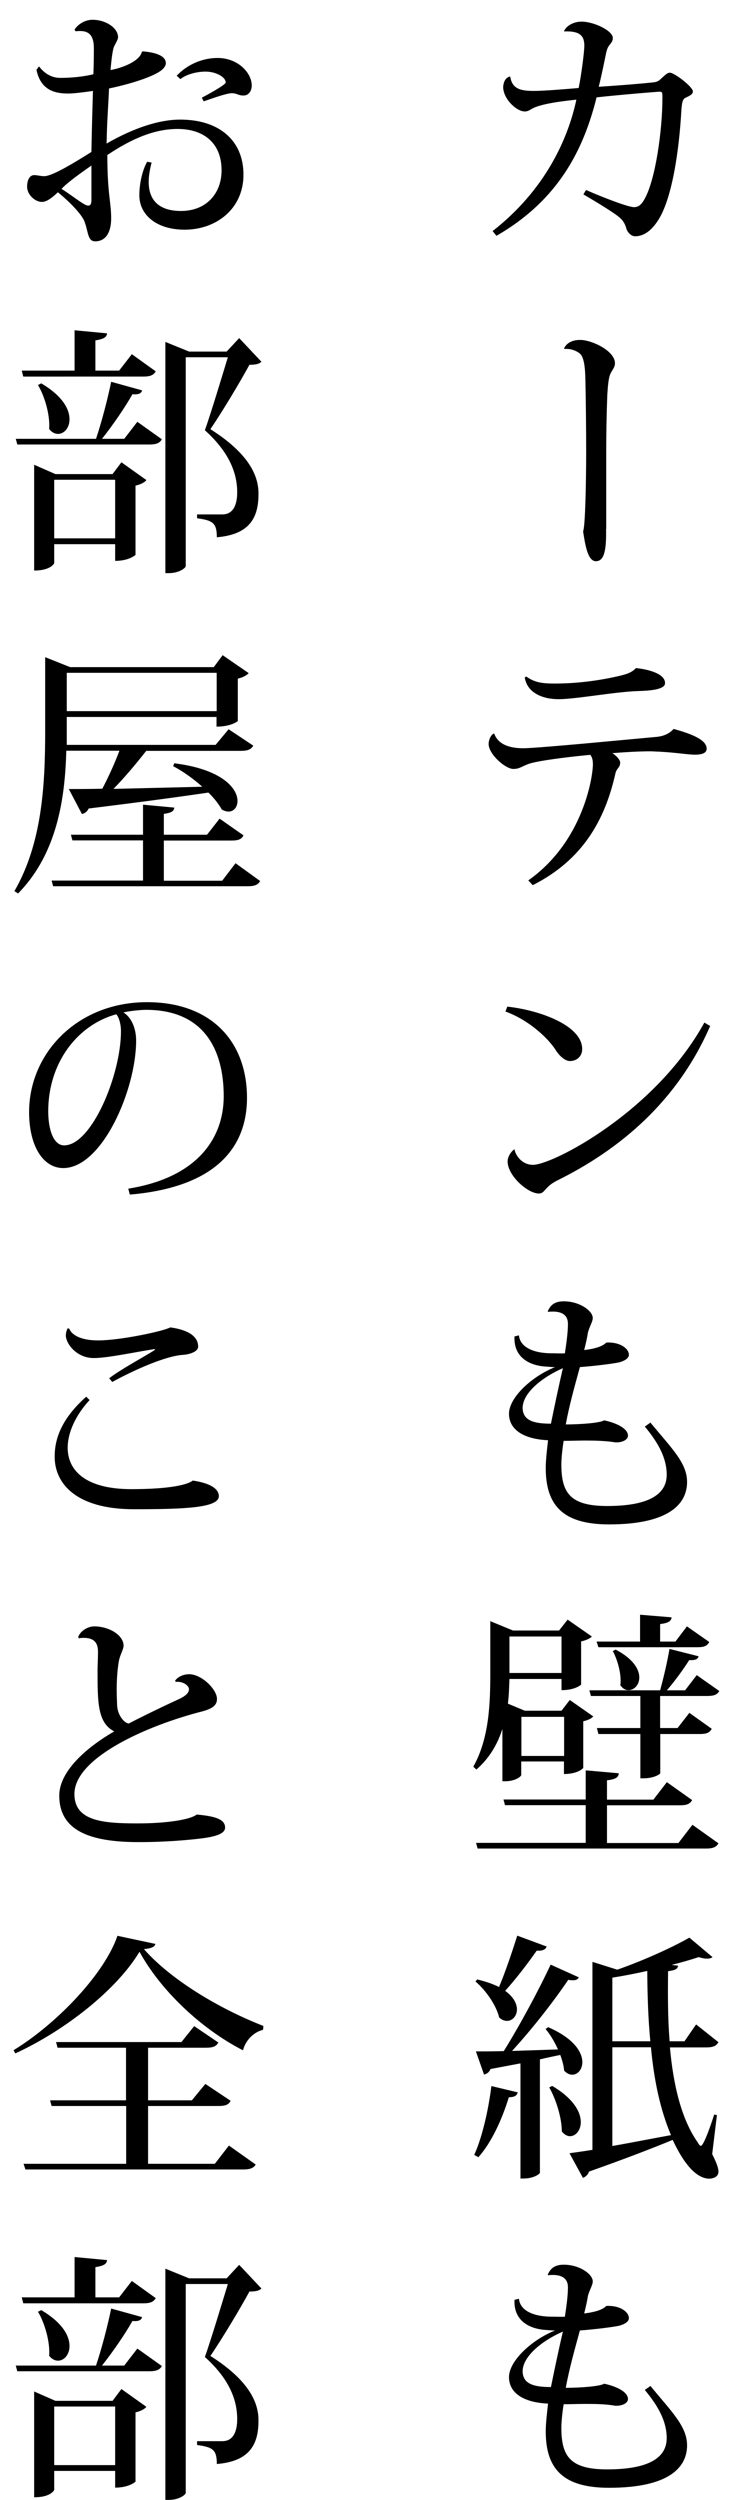
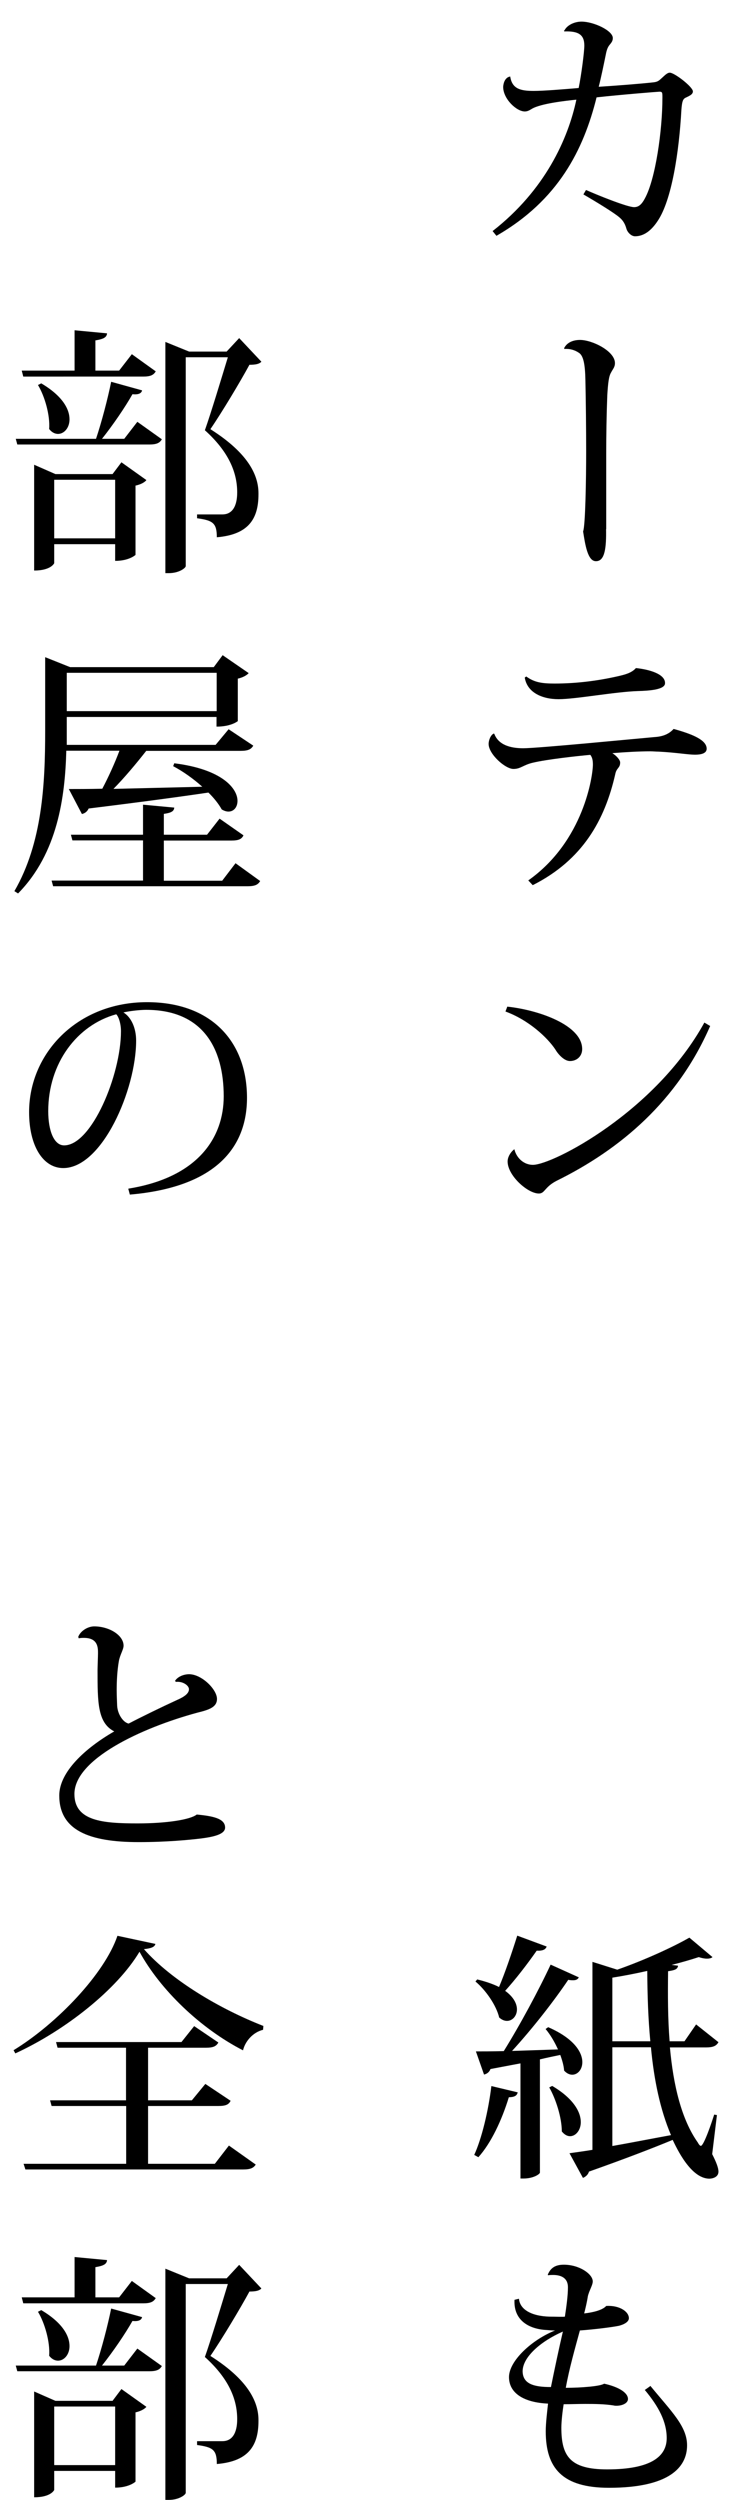
<svg xmlns="http://www.w3.org/2000/svg" id="_レイヤー_1" viewBox="0 0 48 163.05">
  <defs>
    <style>.cls-1{stroke-width:0px;}</style>
  </defs>
  <path class="cls-1" d="m36.86,1.99c.15-.32.61-.58,1.12-.58.78,0,2.04.58,2.04,1.07,0,.19-.08.29-.22.46-.08.1-.17.25-.24.63-.12.59-.31,1.51-.46,2.09,1.22-.08,2.67-.19,3.57-.29.31-.03.39-.14.56-.29s.34-.34.51-.34c.31,0,1.51.93,1.51,1.22,0,.2-.22.29-.49.42-.17.09-.22.26-.26.77-.15,2.75-.63,5.9-1.55,7.26-.39.59-.87,1-1.48,1-.24,0-.49-.25-.56-.49-.07-.24-.17-.51-.48-.76-.34-.29-1.48-.99-2.33-1.48l.17-.29c.76.34,2.7,1.12,3.14,1.12.27,0,.48-.14.71-.58.68-1.24,1.14-4.39,1.14-6.56,0-.32,0-.39-.19-.39-.1,0-2.58.2-4.11.37-.85,3.42-2.5,6.71-6.54,9.03l-.25-.31c3.43-2.67,4.93-6.02,5.47-8.57-.68.07-2.33.25-2.91.6-.19.12-.31.17-.46.17-.54,0-1.41-.82-1.41-1.6,0-.02.02-.61.46-.68.12.8.66.94,1.53.94.65,0,1.87-.1,2.94-.19.17-.82.37-2.35.37-2.77,0-.73-.41-.95-1.31-.92l-.02-.07Z" />
  <path class="cls-1" d="m39.58,34.51c.02,1.19-.07,2.09-.65,2.09h-.02c-.54,0-.7-1.12-.83-1.94.15-.37.2-3.42.2-5.22,0-1.43-.02-3.33-.05-4.67-.02-1.05-.14-1.6-.44-1.77-.25-.17-.58-.27-.93-.24l-.02-.05c.19-.39.61-.54,1.04-.54.8,0,2.28.73,2.28,1.51,0,.27-.14.39-.25.61-.15.24-.2.68-.25,1.48-.05,1.29-.07,2.62-.07,3.84v4.9Z" />
  <path class="cls-1" d="m32.28,47.86c.27.71,1.02.94,1.89.94.95,0,7.22-.61,8.58-.73.49-.03.92-.17,1.24-.53,1.16.32,2.16.7,2.16,1.29,0,.31-.37.39-.76.39-.46,0-1.22-.14-2.38-.2-.17,0-.36-.02-.54-.02-.73,0-1.63.05-2.48.12.27.17.51.44.51.61,0,.37-.24.34-.32.76-.68,2.99-2.12,5.59-5.39,7.24l-.29-.31c3.64-2.57,4.22-6.85,4.22-7.56,0-.29-.05-.48-.17-.63-.88.08-2.8.29-3.74.51-.65.15-.8.41-1.28.41-.54,0-1.62-.97-1.62-1.63,0-.25.14-.6.34-.68l.03.02Zm2.09-3.74c.53.39,1.04.46,1.85.46,1.39,0,2.79-.17,4.15-.48.42-.1.87-.2,1.16-.53.94.1,1.92.41,1.9.99,0,.42-1.02.49-1.77.51-1.51.05-4.06.53-5.18.53s-2.06-.46-2.21-1.41l.1-.07Z" />
  <path class="cls-1" d="m33.12,65.65c2.07.22,4.9,1.21,4.9,2.77,0,.46-.34.78-.8.78-.36,0-.75-.41-.95-.75-.51-.77-1.73-1.92-3.26-2.48l.12-.32Zm13.26,1.26c-2.12,4.88-5.85,8.04-10.03,10.1-.8.41-.76.83-1.16.83-.73,0-2.04-1.17-2.04-2.09,0-.29.19-.61.44-.8.15.61.65,1.02,1.21,1.02,1.31,0,8.01-3.48,11.2-9.28l.37.22Z" />
-   <path class="cls-1" d="m42.47,92.77c1.38,1.68,2.4,2.63,2.4,3.88,0,1.44-1.19,2.77-5.1,2.77-3.06,0-4.13-1.29-4.13-3.69,0-.54.1-1.33.15-1.8-1.58-.07-2.55-.68-2.55-1.73s1.48-2.43,3.01-3.04c-.17,0-.2,0-.54-.03-1.14-.05-2.18-.61-2.11-1.97l.29-.07c.07.78.97,1.19,2.24,1.17.1,0,.65.02.76,0,.1-.65.2-1.38.2-1.92,0-.6-.44-.8-.97-.8-.1,0-.22,0-.32.02l-.03-.03c.17-.42.46-.66,1.05-.66,1.02,0,1.89.61,1.89,1.09,0,.25-.22.56-.32.97-.05.34-.15.77-.24,1.12.68-.08,1.22-.24,1.44-.49.87-.05,1.48.37,1.48.8,0,.19-.2.37-.63.49-.36.08-1.58.24-2.57.31-.31,1.14-.7,2.5-.92,3.74.97,0,2.28-.1,2.5-.27.88.19,1.56.56,1.56,1,0,.27-.36.44-.75.44-.07,0-.12,0-.19-.02-.58-.08-1.19-.1-1.85-.1-.44,0-.92.02-1.41.02-.07.42-.15,1.1-.15,1.53,0,1.85.56,2.72,2.99,2.72,2.91,0,3.89-.87,3.89-2.04,0-1.05-.51-2.04-1.43-3.14l.34-.24Zm-5.71-3.54c-1.43.63-2.63,1.65-2.63,2.6.02.83.75,1.02,1.85,1.02.22-1.09.54-2.6.78-3.62Z" />
-   <path class="cls-1" d="m32.81,116.19v-3.43c-.31.97-.83,1.89-1.7,2.65l-.2-.19c1.05-1.87,1.11-4.16,1.11-6.19v-3.3l1.48.61h3.01l.56-.71,1.58,1.1c-.1.12-.37.25-.7.32v2.82s-.37.36-1.28.36v-.73h-3.4c-.02.51-.03,1.05-.1,1.61l1.1.46h2.4l.54-.7,1.53,1.07c-.08.12-.34.25-.65.32v3.03c0,.05-.39.41-1.26.41v-.82h-2.79v.88c0,.1-.39.41-1.04.41h-.2Zm11.51,3.99l.9-1.17,1.7,1.21c-.14.24-.34.34-.82.34h-14.91l-.1-.37h7.16v-2.46h-5.27l-.1-.37h5.37v-1.9l2.16.19c-.02.27-.2.39-.77.46v1.26h3.03l.88-1.14,1.65,1.17c-.14.25-.34.34-.82.34h-4.74v2.46h4.67Zm-7.65-13.45h-3.4v2.38h3.4v-2.38Zm.17,5.24h-2.79v2.55h2.79v-2.55Zm10.13-1.68c-.14.24-.34.32-.8.32h-3.06v2.09h1.14l.77-.99,1.46,1.04c-.14.26-.34.34-.78.34h-2.58v2.55c0,.07-.42.34-1.1.34h-.2v-2.89h-2.74l-.1-.39h2.84v-2.09h-3.23l-.1-.37h4.62c.22-.8.48-1.9.61-2.7l1.9.48c-.05.2-.22.27-.61.25-.37.58-.93,1.36-1.46,1.97h1.19l.76-.99,1.48,1.04Zm-7.89-2.86l-.12-.37h2.84v-1.75l2.06.17c-.03.25-.2.37-.75.44v1.14h1l.75-.99,1.46,1.02c-.14.25-.32.34-.78.34h-6.46Zm1.12.15c1.16.61,1.55,1.29,1.55,1.82,0,.49-.34.83-.71.83-.19,0-.37-.1-.53-.32.02-.1.02-.19.02-.29,0-.66-.24-1.44-.51-1.94l.19-.1Z" />
  <path class="cls-1" d="m33.81,136.46c-.05.2-.17.31-.58.32-.46,1.5-1.16,2.99-1.99,3.91l-.27-.15c.48-1.04.92-2.84,1.12-4.49l1.72.41Zm-2.63-7.36c.58.14,1.05.31,1.41.49.39-.92.83-2.21,1.19-3.35l1.92.71c-.07.19-.24.29-.65.27-.63.9-1.38,1.87-2.06,2.62.54.39.77.83.77,1.21,0,.42-.29.75-.65.75-.17,0-.34-.07-.51-.22-.19-.8-.88-1.79-1.55-2.35l.12-.14Zm5.25,4.54c-.22-.49-.51-.97-.8-1.31l.17-.12c1.68.73,2.23,1.63,2.23,2.28,0,.49-.31.82-.66.82-.17,0-.36-.08-.53-.27-.02-.31-.12-.66-.25-1.02-.39.08-.83.17-1.33.29v7.38c0,.1-.42.39-1.07.39h-.2v-7.51l-1.96.37c-.08.22-.25.32-.42.36l-.53-1.51c.42,0,1.05,0,1.82-.02,1.07-1.72,2.29-3.99,3.06-5.64l1.84.83c-.07.14-.19.19-.37.19-.08,0-.19,0-.32-.03-.9,1.34-2.33,3.18-3.67,4.64l3.01-.1Zm-.37,2.4c1.41.83,1.87,1.72,1.87,2.36,0,.54-.34.92-.7.92-.19,0-.37-.1-.54-.31,0-.9-.39-2.12-.82-2.87l.19-.1Zm10.76,1.9l-.31,2.55c.27.53.41.9.41,1.14,0,.39-.44.46-.59.46-1.22,0-2.14-1.99-2.4-2.53-1.28.53-3.04,1.21-5.47,2.07-.05.2-.22.34-.39.41l-.88-1.61c.37-.05.88-.12,1.5-.22v-12.26l1.62.51c1.75-.61,3.65-1.48,4.71-2.09l1.51,1.27c-.08.07-.2.1-.36.1s-.32-.03-.54-.1c-.51.17-1.11.34-1.77.51l.42.05c-.03.22-.17.29-.65.36-.02,1.53-.02,3.08.1,4.57h.97l.76-1.1,1.46,1.16c-.14.24-.34.34-.82.34h-2.35c.22,2.45.75,4.69,1.82,6.2.08.15.15.22.2.22.2,0,.75-1.65.87-2.04l.17.03Zm-6.83-4.81h2.48c-.14-1.46-.19-2.99-.2-4.59-.75.17-1.53.32-2.28.44v4.15Zm0,.39v6.44c1.14-.2,2.46-.46,3.83-.71-.71-1.67-1.11-3.6-1.31-5.73h-2.52Z" />
  <path class="cls-1" d="m42.47,155.6c1.38,1.68,2.4,2.64,2.4,3.88,0,1.45-1.19,2.77-5.1,2.77-3.06,0-4.13-1.29-4.13-3.69,0-.54.1-1.33.15-1.8-1.58-.07-2.55-.68-2.55-1.73s1.48-2.43,3.01-3.04c-.17,0-.2,0-.54-.03-1.14-.05-2.18-.61-2.11-1.97l.29-.07c.07.78.97,1.19,2.24,1.17.1,0,.65.02.76,0,.1-.65.2-1.38.2-1.92,0-.6-.44-.8-.97-.8-.1,0-.22,0-.32.02l-.03-.03c.17-.42.46-.66,1.05-.66,1.02,0,1.89.61,1.89,1.09,0,.25-.22.56-.32.97-.05.34-.15.77-.24,1.12.68-.08,1.22-.24,1.44-.49.87-.05,1.48.37,1.48.8,0,.19-.2.37-.63.49-.36.08-1.58.24-2.57.31-.31,1.14-.7,2.5-.92,3.74.97,0,2.28-.1,2.5-.27.88.19,1.56.56,1.56,1,0,.27-.36.44-.75.44-.07,0-.12,0-.19-.02-.58-.09-1.19-.1-1.85-.1-.44,0-.92.02-1.41.02-.07.43-.15,1.11-.15,1.53,0,1.85.56,2.72,2.99,2.72,2.91,0,3.89-.87,3.89-2.04,0-1.05-.51-2.04-1.43-3.14l.34-.24Zm-5.71-3.54c-1.43.63-2.63,1.65-2.63,2.6.02.83.75,1.02,1.85,1.02.22-1.09.54-2.6.78-3.62Z" />
-   <path class="cls-1" d="m6.98,9.35c1.75-1,3.4-1.55,4.79-1.55,2.52,0,4.13,1.34,4.13,3.59s-1.8,3.59-3.84,3.59c-1.87,0-2.96-.99-2.96-2.24,0-.78.2-1.65.51-2.19l.29.05c-.12.48-.19.88-.19,1.26,0,1.31.8,1.9,2.11,1.9,1.65,0,2.65-1.14,2.65-2.65,0-1.82-1.21-2.7-2.87-2.7-1.45,0-2.92.58-4.59,1.7,0,2.55.25,3.06.25,4.13,0,.85-.31,1.5-1.05,1.5-.48,0-.44-.6-.68-1.26-.15-.46-.97-1.31-1.75-1.94-.34.32-.71.63-1.04.63-.44,0-.97-.46-.97-1,0-.46.19-.75.46-.75.22,0,.41.07.66.07.51,0,1.89-.83,3.08-1.58.02-1.31.07-2.96.1-3.98-.54.08-1.24.17-1.6.17-.78,0-1.8-.14-2.09-1.55l.17-.22c.37.49.85.75,1.39.75.7,0,1.55-.08,2.16-.24.02-.46.03-1.31.03-1.68,0-.97-.41-1.21-1.19-1.12l-.07-.1c.12-.24.58-.65,1.17-.65.87,0,1.67.53,1.67,1.14,0,.17-.22.48-.29.68-.07.25-.14.71-.2,1.46,1.12-.22,1.95-.71,2.04-1.19l.07-.03c.97.08,1.5.34,1.5.77,0,.19-.17.41-.46.58-.63.39-1.96.8-3.25,1.07-.03.8-.12,2.06-.14,2.87l-.02.73Zm-1,1.44c-.6.42-1.6,1.12-1.96,1.53.71.44,1.48,1.09,1.73,1.09.08,0,.22,0,.22-.37v-2.24Zm5.56-5.85c.7-.75,1.7-1.16,2.67-1.16,1.33,0,2.23.97,2.23,1.8,0,.34-.19.65-.54.65s-.42-.15-.76-.15c-.31,0-1,.24-1.84.53l-.12-.24c.2-.1,1.56-.83,1.56-.99,0-.36-.65-.71-1.31-.71-.53,0-1.22.15-1.65.49l-.24-.22Z" />
  <path class="cls-1" d="m8.12,28.61l.85-1.1,1.6,1.14c-.14.24-.34.34-.82.34H1.13l-.1-.37h5.24c.37-1.1.77-2.63.99-3.72l2.02.56c-.05.2-.24.29-.63.25-.48.85-1.26,1.99-1.99,2.91h1.46Zm-6.6-4.05l-.1-.39h3.45v-2.63l2.12.2c-.02.25-.2.37-.76.46v1.97h1.55l.83-1.07,1.56,1.12c-.14.24-.34.34-.82.34H1.52Zm5.83,6.36l.58-.77,1.63,1.16c-.1.14-.37.29-.71.36v4.52s-.41.39-1.33.39v-1.09h-3.98v1.24s-.2.48-1.31.48v-6.9l1.39.61h3.72Zm-4.66-5.92c1.39.82,1.85,1.68,1.85,2.35,0,.56-.36.95-.75.95-.2,0-.41-.1-.58-.32.07-.9-.29-2.14-.73-2.87l.2-.1Zm.85,10.11h3.98v-3.82h-3.98v3.82Zm12.07-13.07l1.46,1.55c-.14.15-.37.2-.78.2-.59,1.09-1.79,3.09-2.55,4.2,2.18,1.38,3.14,2.77,3.14,4.18v.07c0,1.65-.7,2.63-2.72,2.8,0-.92-.25-1.1-1.29-1.24v-.25h1.65c.92,0,.97-1.05.97-1.44,0-1.36-.61-2.7-2.11-4.05.41-1.16,1.07-3.35,1.5-4.76h-2.75v13.62c0,.12-.43.46-1.11.46h-.22v-15.08l1.55.63h2.45l.82-.88Z" />
  <path class="cls-1" d="m4.49,51.46c.54,0,1.29,0,2.19-.02.39-.73.83-1.7,1.12-2.48h-3.47c-.08,3.01-.56,6.68-3.15,9.31l-.24-.15c1.82-3.14,2.01-6.97,2.01-10.45v-4.81l1.63.65h9.38l.58-.78,1.7,1.17c-.12.14-.39.29-.71.36v2.77s-.42.36-1.39.36v-.63H4.36v1.82h9.72l.85-1.02,1.61,1.07c-.14.24-.34.34-.82.34h-6.17c-.65.83-1.44,1.77-2.14,2.48l5.8-.14c-.6-.54-1.29-1.02-1.9-1.34l.07-.19c3.14.39,4.13,1.65,4.13,2.45,0,.41-.24.7-.59.7-.14,0-.29-.05-.44-.14-.2-.36-.51-.75-.87-1.1-1.82.27-4.33.61-7.82,1.04-.1.22-.27.32-.44.36l-.85-1.62Zm10.88,4.83l1.62,1.17c-.14.24-.34.34-.83.34H3.47l-.1-.37h5.97v-2.62h-4.61l-.1-.37h4.71v-1.96l2.04.19c-.02.24-.19.34-.68.41v1.36h2.82l.82-1.05,1.56,1.09c-.12.25-.32.34-.8.34h-4.4v2.62h3.81l.87-1.14Zm-1.22-12.41H4.36v2.5h9.79v-2.5Z" />
  <path class="cls-1" d="m8.39,77.52c4.54-.73,6.22-3.33,6.22-6.02,0-3.13-1.36-5.64-5.07-5.64-.37,0-1.05.07-1.48.17.48.29.83.97.83,1.84,0,3.18-2.21,8.31-4.76,8.31-1.31,0-2.23-1.43-2.23-3.65,0-3.84,3.15-7.17,7.7-7.17,4.2,0,6.53,2.57,6.53,6.24,0,3.26-2.07,5.83-7.65,6.31l-.1-.37Zm-.8-11.37c-2.55.7-4.44,3.18-4.44,6.32,0,1.27.37,2.23,1.04,2.23,1.79,0,3.71-4.59,3.71-7.45,0-.48-.15-.95-.31-1.1Z" />
-   <path class="cls-1" d="m5.85,91.31c-.9.97-1.43,2.11-1.43,3.11,0,1.5,1.19,2.7,4.16,2.7,2.06,0,3.54-.2,4.01-.56,1.14.17,1.7.53,1.7,1.02,0,.76-2.23.85-5.54.85-3.79,0-5.18-1.68-5.18-3.43,0-1.21.48-2.5,2.06-3.91l.22.22Zm4.28-3.33c-1.33.2-3.08.59-4.01.59-1.12,0-1.82-.94-1.82-1.48,0-.15.05-.34.12-.46l.1.02c.14.36.66.77,1.89.77,1.46,0,4.3-.61,4.71-.85.88.12,1.82.44,1.82,1.26,0,.31-.51.49-.95.53-1.12.05-3.2.97-4.66,1.77l-.2-.24c.68-.54,2.24-1.38,2.94-1.82l.07-.08Z" />
  <path class="cls-1" d="m11.43,109.63c.14-.25.53-.44.92-.44.82,0,1.82.99,1.82,1.61,0,.54-.51.71-1.29.9-3.65.99-8.02,3.03-8.02,5.3,0,1.77,1.85,1.92,4.13,1.92,1.92,0,3.45-.25,3.86-.58,1,.1,1.85.24,1.85.85,0,.43-.7.6-1.55.71-.83.1-2.28.24-4.1.24-3.23,0-5.18-.77-5.18-3.04,0-1.53,1.68-3.08,3.59-4.18-1.09-.56-1.09-1.89-1.09-4.01,0-.15.03-.92.03-1.09,0-.36,0-1-.92-1-.1,0-.22,0-.34.03l-.03-.1c.15-.39.63-.68,1.04-.68.99,0,1.92.58,1.92,1.26,0,.25-.24.6-.31,1.02-.1.58-.14,1.24-.14,1.87,0,.36.02.71.03,1.02.03.56.39,1.09.75,1.17.8-.42,2.18-1.09,3.14-1.53.51-.22.8-.44.8-.71,0-.24-.39-.53-.85-.48l-.07-.07Z" />
  <path class="cls-1" d="m.89,133.71c2.86-1.75,5.95-5.01,6.78-7.46l2.48.53c-.05.2-.27.29-.75.34,1.8,2.04,4.98,3.91,7.8,5.01l-.02.25c-.68.17-1.17.76-1.31,1.34-2.79-1.43-5.41-3.96-6.76-6.43-1.46,2.45-4.84,5.13-8.11,6.63l-.12-.22Zm13.14,7.41l.92-1.19,1.75,1.24c-.14.22-.34.32-.83.32H1.66l-.12-.37h6.7v-3.77H3.37l-.1-.37h4.96v-3.43H3.76l-.1-.37h8.19l.83-1.04,1.58,1.07c-.14.25-.34.34-.82.34h-3.77v3.43h2.86l.88-1.07,1.65,1.1c-.12.25-.32.34-.8.34h-4.59v3.77h4.35Z" />
  <path class="cls-1" d="m8.12,154.27l.85-1.1,1.6,1.14c-.14.24-.34.34-.82.34H1.13l-.1-.37h5.24c.37-1.1.77-2.63.99-3.72l2.02.56c-.05.2-.24.29-.63.25-.48.85-1.26,1.99-1.99,2.91h1.46Zm-6.6-4.05l-.1-.39h3.45v-2.63l2.12.2c-.02.25-.2.37-.76.46v1.97h1.55l.83-1.07,1.56,1.12c-.14.24-.34.34-.82.34H1.52Zm5.83,6.36l.58-.77,1.63,1.16c-.1.13-.37.29-.71.36v4.52s-.41.39-1.33.39v-1.09h-3.98v1.24s-.2.48-1.31.48v-6.9l1.39.61h3.72Zm-4.66-5.92c1.39.82,1.85,1.68,1.85,2.35,0,.56-.36.95-.75.95-.2,0-.41-.1-.58-.32.07-.9-.29-2.14-.73-2.87l.2-.1Zm.85,10.11h3.98v-3.82h-3.98v3.82Zm12.07-13.07l1.46,1.55c-.14.15-.37.2-.78.2-.59,1.09-1.79,3.09-2.55,4.2,2.18,1.38,3.14,2.77,3.14,4.18v.07c0,1.65-.7,2.63-2.72,2.8,0-.92-.25-1.1-1.29-1.24v-.25h1.65c.92,0,.97-1.05.97-1.44,0-1.36-.61-2.7-2.11-4.05.41-1.16,1.07-3.35,1.5-4.76h-2.75v13.62c0,.12-.43.46-1.11.46h-.22v-15.08l1.55.63h2.45l.82-.88Z" />
</svg>